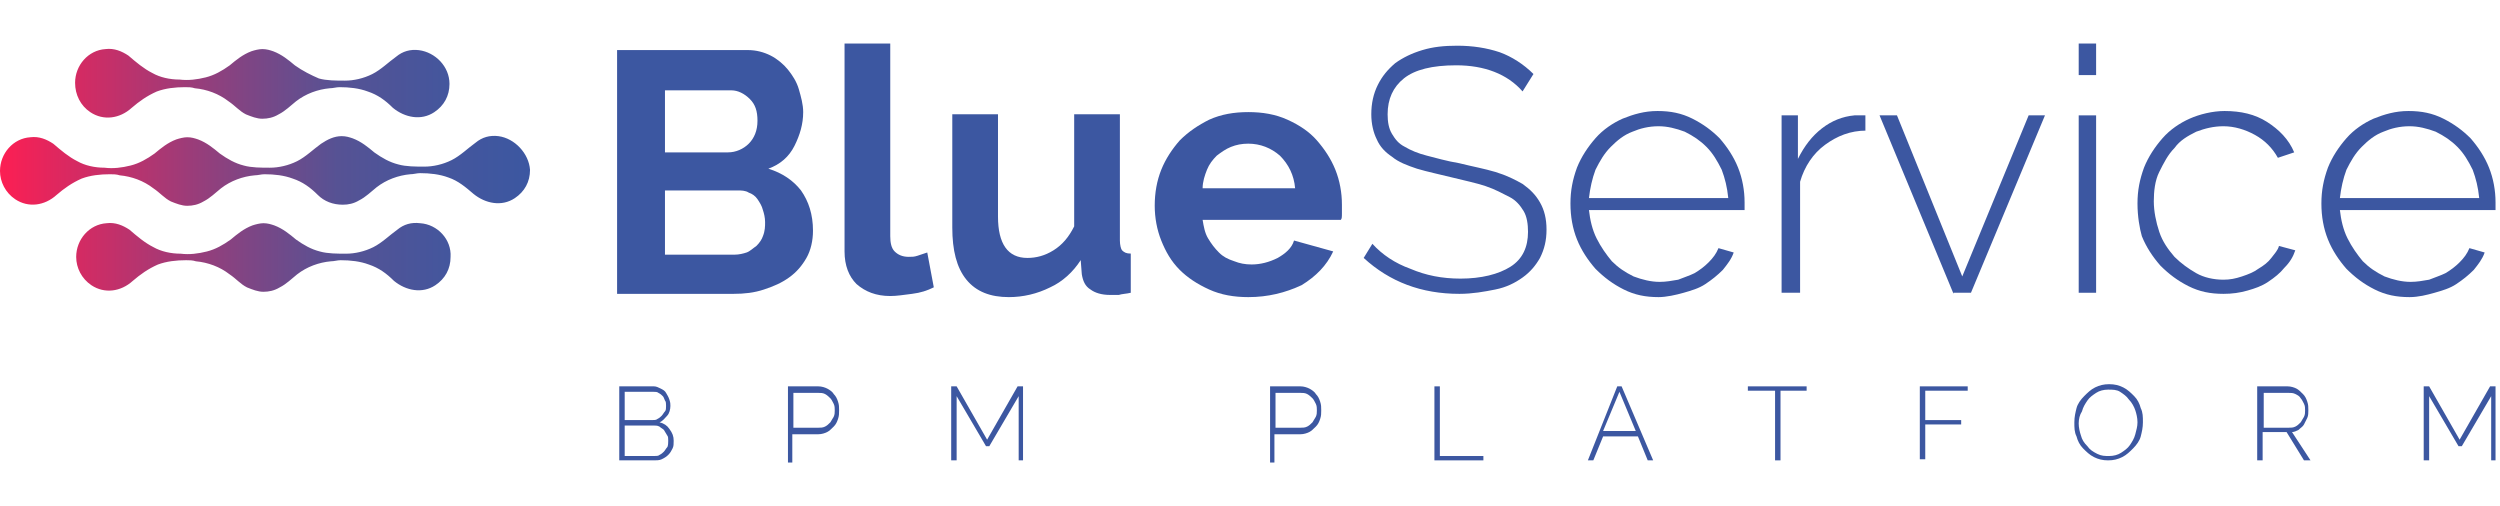
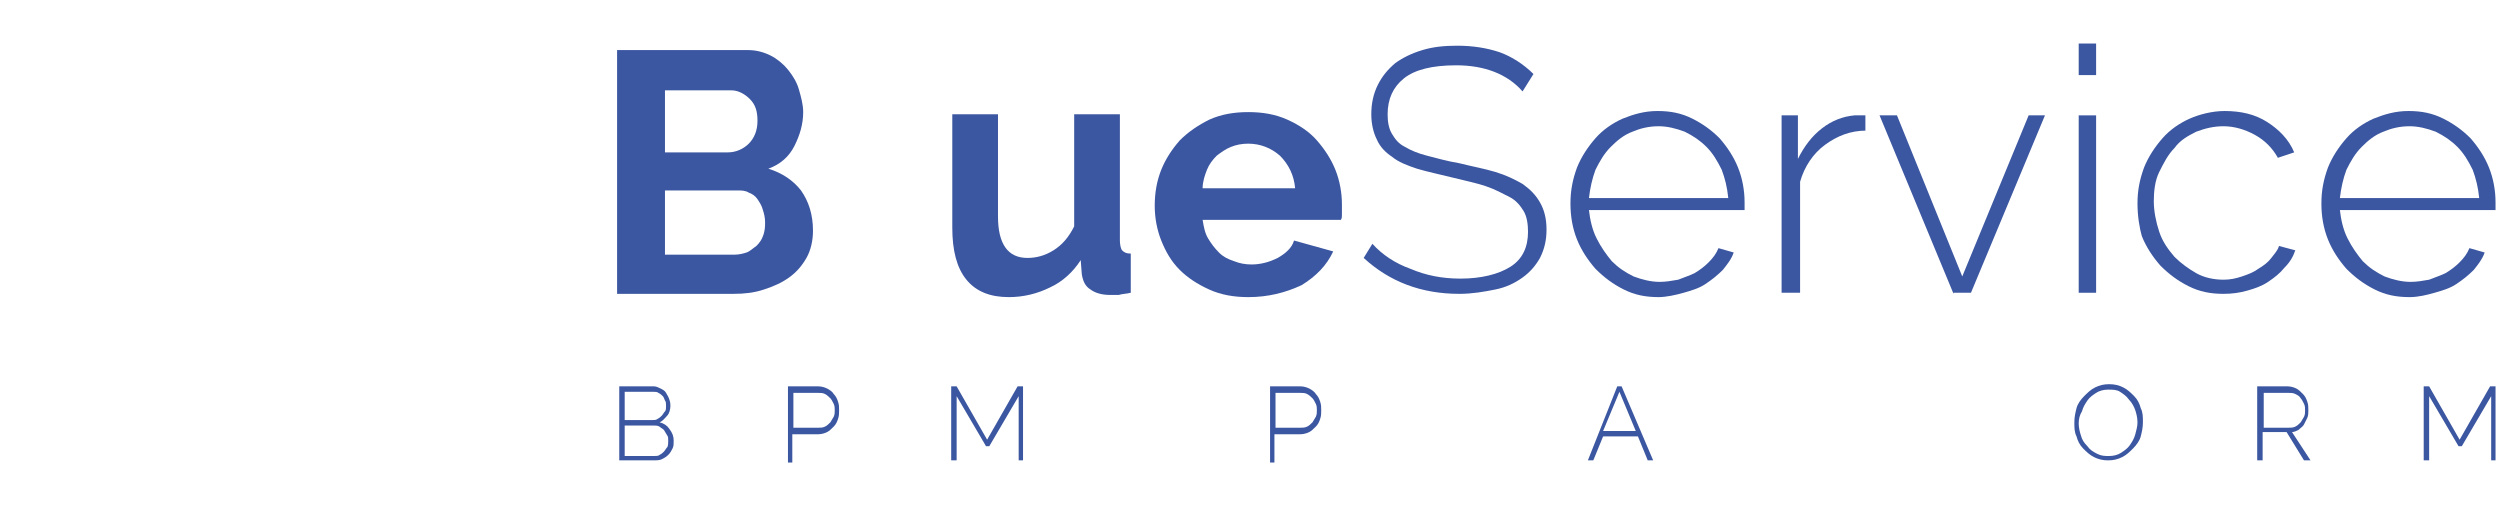
<svg xmlns="http://www.w3.org/2000/svg" width="247" height="50" viewBox="0 0 247 50" fill="none">
  <g clip-path="url(#clip0_100_435)">
-     <path d="M8.925 11.085C10.215 11.946 11.828 11.731 13.011 10.655C13.763 10.01 14.516 9.473 15.484 9.043C16.344 8.72 17.312 8.612 18.28 8.612C18.602 8.612 18.925 8.612 19.247 8.72C20.43 8.827 21.613 9.258 22.581 10.01C23.226 10.44 23.656 10.978 24.301 11.301C24.839 11.516 25.376 11.731 25.914 11.731C26.452 11.731 26.989 11.623 27.527 11.301C28.172 10.978 28.71 10.44 29.247 10.01C30.215 9.258 31.398 8.827 32.581 8.72C32.903 8.72 33.226 8.612 33.548 8.612C34.516 8.612 35.484 8.72 36.344 9.043C37.312 9.365 38.065 9.903 38.817 10.655C40 11.623 41.613 11.946 42.903 11.085C43.871 10.44 44.409 9.473 44.409 8.29C44.409 6.569 43.011 5.172 41.398 4.956C40.538 4.849 39.785 5.064 39.14 5.602C38.387 6.139 37.634 6.892 36.774 7.322C35.914 7.752 34.946 7.967 34.086 7.967C33.226 7.967 32.258 7.967 31.505 7.752C30.753 7.43 29.892 7 29.14 6.462C28.495 5.924 27.849 5.387 26.989 5.064C26.667 4.956 26.344 4.849 25.914 4.849C25.591 4.849 25.161 4.956 24.839 5.064C23.979 5.387 23.333 5.924 22.688 6.462C21.936 7 21.183 7.43 20.323 7.645C19.462 7.86 18.602 7.967 17.742 7.86C16.774 7.86 15.806 7.645 15.054 7.215C14.194 6.784 13.441 6.139 12.688 5.494C12.043 5.064 11.29 4.741 10.43 4.849C8.71 4.956 7.419 6.462 7.419 8.182C7.419 9.365 7.957 10.44 8.925 11.085ZM41.505 22.053C40.645 21.946 39.892 22.161 39.247 22.698C38.495 23.236 37.742 23.989 36.882 24.419C36.022 24.849 35.054 25.064 34.194 25.064C33.333 25.064 32.366 25.064 31.613 24.849C30.753 24.634 30 24.204 29.247 23.666C28.602 23.128 27.957 22.591 27.097 22.268C26.774 22.161 26.452 22.053 26.021 22.053C25.699 22.053 25.269 22.161 24.946 22.268C24.086 22.591 23.441 23.128 22.796 23.666C22.043 24.204 21.29 24.634 20.43 24.849C19.57 25.064 18.71 25.172 17.849 25.064C16.882 25.064 15.914 24.849 15.161 24.419C14.301 23.989 13.548 23.344 12.796 22.698C12.15 22.268 11.398 21.946 10.538 22.053C8.817 22.161 7.527 23.666 7.527 25.387C7.527 26.462 8.065 27.537 9.032 28.182C10.323 29.043 11.935 28.828 13.118 27.752C13.871 27.107 14.624 26.569 15.591 26.139C16.452 25.817 17.419 25.709 18.387 25.709C18.71 25.709 19.032 25.709 19.355 25.817C20.538 25.924 21.72 26.354 22.688 27.107C23.333 27.537 23.763 28.075 24.409 28.397C24.946 28.612 25.484 28.828 26.021 28.828C26.559 28.828 27.097 28.72 27.634 28.397C28.28 28.075 28.817 27.537 29.355 27.107C30.323 26.354 31.505 25.924 32.688 25.817C33.011 25.817 33.333 25.709 33.656 25.709C34.624 25.709 35.591 25.817 36.452 26.139C37.419 26.462 38.172 27 38.925 27.752C40.108 28.72 41.72 29.043 43.011 28.182C43.978 27.537 44.516 26.569 44.516 25.387C44.624 23.666 43.226 22.161 41.505 22.053ZM49.247 13.451C48.387 13.344 47.634 13.559 46.989 14.096C46.237 14.634 45.484 15.387 44.624 15.817C43.763 16.247 42.796 16.462 41.935 16.462C41.075 16.462 40.108 16.462 39.355 16.247C38.495 16.032 37.742 15.602 36.989 15.064C36.344 14.526 35.699 13.989 34.839 13.666C34.516 13.559 34.194 13.451 33.763 13.451C33.011 13.451 32.366 13.774 31.72 14.204C30.968 14.741 30.215 15.494 29.355 15.924C28.495 16.354 27.527 16.569 26.667 16.569C25.806 16.569 24.839 16.569 24.086 16.354C23.226 16.139 22.473 15.709 21.72 15.171C21.075 14.634 20.43 14.096 19.57 13.774C19.247 13.666 18.925 13.559 18.495 13.559C18.172 13.559 17.742 13.666 17.419 13.774C16.559 14.096 15.914 14.634 15.269 15.171C14.516 15.709 13.763 16.139 12.903 16.354C12.043 16.569 11.183 16.677 10.323 16.569C9.355 16.569 8.387 16.354 7.634 15.924C6.774 15.494 6.022 14.849 5.269 14.204C4.624 13.774 3.871 13.451 3.011 13.559C1.29 13.666 0 15.171 0 16.892C0 17.967 0.538 19.043 1.505 19.688C2.796 20.548 4.409 20.333 5.591 19.258C6.344 18.612 7.097 18.075 8.065 17.645C8.925 17.322 9.892 17.215 10.86 17.215C11.183 17.215 11.505 17.215 11.828 17.322C13.011 17.43 14.194 17.86 15.161 18.612C15.806 19.043 16.237 19.58 16.882 19.903C17.419 20.118 17.957 20.333 18.495 20.333C19.032 20.333 19.57 20.225 20.108 19.903C20.753 19.58 21.29 19.043 21.828 18.612C22.796 17.86 23.979 17.43 25.161 17.322C25.484 17.322 25.806 17.215 26.129 17.215C27.097 17.215 28.064 17.322 28.925 17.645C29.892 17.967 30.645 18.505 31.398 19.258C32.043 19.903 32.903 20.225 33.871 20.225C34.409 20.225 34.946 20.118 35.484 19.795C36.129 19.473 36.667 18.935 37.204 18.505C38.172 17.752 39.355 17.322 40.538 17.215C40.86 17.215 41.183 17.107 41.505 17.107C42.473 17.107 43.441 17.215 44.301 17.537C45.269 17.86 46.022 18.505 46.774 19.15C47.957 20.118 49.57 20.44 50.86 19.58C51.828 18.935 52.366 17.967 52.366 16.785C52.258 15.171 50.86 13.666 49.247 13.451Z" fill="url(#paint0_linear_100_435)" />
    <path d="M80.323 22.796C80.323 23.764 80.108 24.731 79.677 25.484C79.247 26.237 78.71 26.882 77.957 27.419C77.204 27.957 76.452 28.28 75.484 28.602C74.516 28.925 73.548 29.032 72.473 29.032H60.968V4.946H73.871C74.731 4.946 75.484 5.161 76.129 5.484C76.774 5.806 77.419 6.344 77.85 6.882C78.28 7.419 78.71 8.065 78.925 8.817C79.14 9.57 79.355 10.323 79.355 11.075C79.355 12.258 79.032 13.333 78.495 14.409C77.957 15.484 77.097 16.237 75.914 16.667C77.312 17.097 78.387 17.849 79.14 18.817C79.892 19.892 80.323 21.183 80.323 22.796ZM65.699 9.032V15.054H71.936C72.688 15.054 73.441 14.731 73.978 14.194C74.516 13.656 74.839 12.903 74.839 11.935C74.839 10.968 74.624 10.323 74.086 9.785C73.548 9.247 72.903 8.925 72.258 8.925H65.699V9.032ZM75.591 21.936C75.591 21.505 75.484 21.075 75.376 20.753C75.269 20.323 75.054 20 74.839 19.677C74.624 19.355 74.301 19.14 73.978 19.032C73.656 18.817 73.226 18.817 72.903 18.817H65.699V25.161H72.581C73.011 25.161 73.441 25.054 73.763 24.946C74.086 24.839 74.409 24.516 74.731 24.301C75.054 23.979 75.269 23.656 75.376 23.333C75.591 22.796 75.591 22.366 75.591 21.936Z" fill="#3C57A1" />
-     <path d="M83.441 4.301H87.957V23.333C87.957 23.978 88.065 24.516 88.388 24.839C88.71 25.161 89.14 25.376 89.785 25.376C90.108 25.376 90.323 25.376 90.646 25.269C90.968 25.161 91.291 25.054 91.613 24.946L92.259 28.387C91.613 28.71 90.968 28.925 90.108 29.032C89.248 29.14 88.603 29.247 87.957 29.247C86.56 29.247 85.484 28.817 84.624 28.064C83.871 27.312 83.441 26.236 83.441 24.839V4.301Z" fill="#3C57A1" />
    <path d="M99.677 29.355C97.849 29.355 96.451 28.817 95.484 27.634C94.516 26.452 94.086 24.731 94.086 22.473V11.29H98.602V21.398C98.602 24.086 99.57 25.484 101.505 25.484C102.366 25.484 103.226 25.269 104.086 24.731C104.946 24.194 105.591 23.441 106.129 22.366V11.29H110.645V23.763C110.645 24.194 110.753 24.624 110.86 24.731C111.075 24.946 111.29 25.054 111.72 25.054V28.925C111.29 29.032 110.86 29.032 110.538 29.14C110.215 29.14 110 29.14 109.677 29.14C108.817 29.14 108.172 28.925 107.742 28.602C107.204 28.279 106.989 27.742 106.882 27.097L106.774 25.699C106.021 26.882 104.946 27.849 103.763 28.387C102.473 29.032 101.075 29.355 99.677 29.355Z" fill="#3C57A1" />
    <path d="M123.334 29.355C121.936 29.355 120.646 29.14 119.463 28.602C118.28 28.065 117.313 27.419 116.56 26.667C115.7 25.807 115.162 24.839 114.732 23.764C114.302 22.688 114.087 21.506 114.087 20.323C114.087 19.032 114.302 17.85 114.732 16.774C115.162 15.699 115.807 14.731 116.56 13.871C117.42 13.011 118.388 12.366 119.463 11.828C120.646 11.29 121.936 11.075 123.334 11.075C124.732 11.075 126.022 11.29 127.205 11.828C128.388 12.366 129.356 13.011 130.108 13.871C130.861 14.731 131.506 15.699 131.936 16.774C132.366 17.85 132.582 19.032 132.582 20.215C132.582 20.538 132.582 20.753 132.582 21.075C132.582 21.398 132.582 21.613 132.474 21.721H118.818C118.926 22.366 119.033 23.011 119.356 23.549C119.678 24.086 120.001 24.516 120.431 24.946C120.861 25.377 121.291 25.592 121.936 25.807C122.474 26.022 123.012 26.129 123.657 26.129C124.517 26.129 125.377 25.914 126.237 25.484C126.99 25.054 127.635 24.516 127.85 23.764L131.721 24.839C131.076 26.237 130.001 27.312 128.603 28.172C126.99 28.925 125.27 29.355 123.334 29.355ZM127.958 18.602C127.85 17.312 127.313 16.237 126.453 15.377C125.592 14.624 124.517 14.194 123.334 14.194C122.689 14.194 122.151 14.301 121.614 14.516C121.076 14.731 120.646 15.054 120.216 15.377C119.786 15.807 119.463 16.237 119.248 16.774C119.033 17.312 118.818 17.957 118.818 18.602H127.958Z" fill="#3C57A1" />
    <path d="M150.43 9.032C148.925 7.312 146.667 6.452 143.871 6.452C141.506 6.452 139.785 6.882 138.71 7.742C137.635 8.602 137.097 9.785 137.097 11.29C137.097 12.043 137.205 12.688 137.527 13.226C137.85 13.763 138.172 14.194 138.817 14.516C139.355 14.839 140.108 15.161 140.968 15.376C141.828 15.591 142.903 15.914 144.194 16.129C145.484 16.452 146.667 16.667 147.742 16.989C148.817 17.312 149.678 17.742 150.43 18.172C151.183 18.71 151.721 19.247 152.151 20C152.581 20.753 152.796 21.613 152.796 22.688C152.796 23.763 152.581 24.624 152.151 25.484C151.721 26.236 151.183 26.882 150.43 27.419C149.678 27.957 148.817 28.387 147.742 28.602C146.667 28.817 145.484 29.032 144.194 29.032C140.43 29.032 137.312 27.849 134.731 25.484L135.592 24.086C136.559 25.161 137.85 26.021 139.355 26.559C140.86 27.204 142.473 27.527 144.301 27.527C146.344 27.527 148.065 27.097 149.248 26.344C150.43 25.591 150.968 24.409 150.968 22.903C150.968 22.151 150.86 21.398 150.538 20.86C150.215 20.323 149.785 19.785 149.14 19.462C148.495 19.14 147.742 18.71 146.774 18.387C145.807 18.064 144.731 17.849 143.441 17.527C142.151 17.204 141.076 16.989 140 16.667C139.033 16.344 138.172 16.021 137.527 15.484C136.882 15.054 136.344 14.516 136.022 13.763C135.699 13.118 135.484 12.258 135.484 11.29C135.484 10.215 135.699 9.247 136.129 8.387C136.559 7.527 137.097 6.882 137.85 6.237C138.602 5.699 139.463 5.269 140.538 4.946C141.613 4.624 142.688 4.516 143.979 4.516C145.484 4.516 146.882 4.731 148.172 5.161C149.355 5.591 150.538 6.344 151.506 7.312L150.43 9.032Z" fill="#3C57A1" />
    <path d="M163.871 29.355C162.58 29.355 161.505 29.14 160.43 28.602C159.355 28.064 158.494 27.419 157.634 26.559C156.882 25.699 156.236 24.731 155.806 23.656C155.376 22.581 155.161 21.398 155.161 20.108C155.161 18.817 155.376 17.742 155.806 16.559C156.236 15.484 156.882 14.516 157.634 13.656C158.387 12.796 159.355 12.151 160.322 11.72C161.398 11.29 162.473 10.968 163.763 10.968C165.054 10.968 166.129 11.183 167.204 11.72C168.279 12.258 169.14 12.903 169.892 13.656C170.645 14.516 171.29 15.484 171.72 16.559C172.15 17.634 172.365 18.817 172.365 20C172.365 20.108 172.365 20.215 172.365 20.43C172.365 20.645 172.365 20.753 172.365 20.753H156.989C157.097 21.721 157.312 22.688 157.742 23.548C158.172 24.409 158.71 25.161 159.247 25.806C159.892 26.452 160.537 26.882 161.398 27.312C162.258 27.634 163.118 27.849 163.978 27.849C164.623 27.849 165.161 27.742 165.806 27.634C166.344 27.419 166.989 27.204 167.419 26.989C167.957 26.667 168.387 26.344 168.817 25.914C169.247 25.484 169.57 25.054 169.785 24.516L171.29 24.946C171.075 25.591 170.645 26.129 170.215 26.667C169.677 27.204 169.14 27.634 168.494 28.064C167.849 28.495 167.097 28.71 166.344 28.925C165.591 29.14 164.623 29.355 163.871 29.355ZM170.753 19.57C170.645 18.495 170.43 17.634 170.107 16.774C169.677 15.914 169.247 15.161 168.602 14.516C167.957 13.871 167.312 13.441 166.451 13.011C165.591 12.688 164.731 12.473 163.871 12.473C162.903 12.473 162.043 12.688 161.29 13.011C160.43 13.333 159.785 13.871 159.14 14.516C158.494 15.161 158.064 15.914 157.634 16.774C157.312 17.634 157.097 18.602 156.989 19.57H170.753Z" fill="#3C57A1" />
    <path d="M184.409 12.903C182.796 12.903 181.505 13.441 180.323 14.301C179.14 15.161 178.28 16.452 177.849 17.957V28.925H176.021V11.398H177.634V15.699C178.28 14.409 179.032 13.441 180 12.688C180.968 11.936 182.043 11.505 183.226 11.398C183.441 11.398 183.656 11.398 183.871 11.398C184.086 11.398 184.194 11.398 184.301 11.398V12.903H184.409Z" fill="#3C57A1" />
    <path d="M193.011 29.032L185.699 11.398H187.42L193.871 27.312L200.43 11.398H202.043L194.731 28.925H193.011V29.032Z" fill="#3C57A1" />
    <path d="M205.376 7.419V4.301H207.096V7.419H205.376ZM205.376 29.032V11.398H207.096V28.925H205.376V29.032Z" fill="#3C57A1" />
    <path d="M211.184 20.108C211.184 18.817 211.399 17.742 211.829 16.559C212.259 15.484 212.904 14.516 213.657 13.656C214.409 12.796 215.377 12.151 216.345 11.72C217.313 11.29 218.603 10.968 219.786 10.968C221.399 10.968 222.797 11.29 223.979 12.043C225.162 12.796 226.13 13.764 226.667 15.054L225.055 15.591C224.517 14.624 223.764 13.871 222.797 13.333C221.829 12.796 220.753 12.473 219.678 12.473C218.71 12.473 217.85 12.688 216.99 13.011C216.13 13.441 215.377 13.871 214.84 14.624C214.194 15.269 213.764 16.129 213.334 16.989C212.904 17.849 212.796 18.925 212.796 19.892C212.796 20.86 213.012 21.936 213.334 22.903C213.657 23.871 214.194 24.624 214.84 25.376C215.485 26.021 216.237 26.559 216.99 26.989C217.743 27.419 218.71 27.634 219.678 27.634C220.323 27.634 220.861 27.527 221.506 27.312C222.151 27.097 222.689 26.882 223.119 26.559C223.657 26.237 224.087 25.914 224.409 25.484C224.732 25.054 225.055 24.731 225.162 24.301L226.775 24.731C226.56 25.376 226.237 25.914 225.7 26.452C225.27 26.989 224.732 27.419 224.087 27.849C223.442 28.28 222.797 28.495 222.044 28.71C221.291 28.925 220.538 29.032 219.678 29.032C218.388 29.032 217.313 28.817 216.237 28.28C215.162 27.742 214.302 27.097 213.442 26.237C212.689 25.376 212.044 24.409 211.614 23.333C211.399 22.581 211.184 21.398 211.184 20.108Z" fill="#3C57A1" />
    <path d="M238.064 29.355C236.774 29.355 235.699 29.14 234.623 28.602C233.548 28.064 232.688 27.419 231.828 26.559C231.075 25.699 230.43 24.731 230 23.656C229.57 22.581 229.354 21.398 229.354 20.108C229.354 18.817 229.57 17.742 230 16.559C230.43 15.484 231.075 14.516 231.828 13.656C232.58 12.796 233.548 12.151 234.516 11.72C235.591 11.29 236.666 10.968 237.957 10.968C239.247 10.968 240.322 11.183 241.398 11.72C242.473 12.258 243.333 12.903 244.086 13.656C244.838 14.516 245.484 15.484 245.914 16.559C246.344 17.634 246.559 18.817 246.559 20C246.559 20.108 246.559 20.215 246.559 20.43C246.559 20.645 246.559 20.753 246.559 20.753H231.182C231.29 21.721 231.505 22.688 231.935 23.548C232.365 24.409 232.903 25.161 233.441 25.806C234.086 26.452 234.731 26.882 235.591 27.312C236.451 27.634 237.311 27.849 238.172 27.849C238.817 27.849 239.354 27.742 240 27.634C240.537 27.419 241.182 27.204 241.613 26.989C242.15 26.667 242.58 26.344 243.01 25.914C243.441 25.484 243.763 25.054 243.978 24.516L245.484 24.946C245.268 25.591 244.838 26.129 244.408 26.667C243.871 27.204 243.333 27.634 242.688 28.064C242.043 28.495 241.29 28.71 240.537 28.925C239.785 29.14 238.924 29.355 238.064 29.355ZM244.946 19.57C244.838 18.495 244.623 17.634 244.301 16.774C243.871 15.914 243.441 15.161 242.795 14.516C242.15 13.871 241.505 13.441 240.645 13.011C239.785 12.688 238.924 12.473 238.064 12.473C237.096 12.473 236.236 12.688 235.484 13.011C234.623 13.333 233.978 13.871 233.333 14.516C232.688 15.161 232.258 15.914 231.828 16.774C231.505 17.634 231.29 18.602 231.182 19.57H244.946Z" fill="#3C57A1" />
    <path d="M66.559 43.548C66.559 43.871 66.559 44.086 66.451 44.301C66.344 44.516 66.236 44.731 66.021 44.946C65.806 45.161 65.591 45.269 65.376 45.376C65.161 45.484 64.838 45.484 64.624 45.484H61.183V38.172H64.624C64.838 38.172 65.054 38.28 65.269 38.387C65.484 38.495 65.699 38.602 65.806 38.817C65.914 39.032 66.021 39.14 66.129 39.462C66.236 39.785 66.236 39.892 66.236 40.108C66.236 40.43 66.129 40.86 65.914 41.075C65.699 41.29 65.484 41.613 65.161 41.721C65.591 41.828 65.914 42.043 66.129 42.366C66.451 42.796 66.559 43.118 66.559 43.548ZM61.72 38.602V41.505H64.408C64.624 41.505 64.838 41.505 64.946 41.398C65.161 41.29 65.269 41.183 65.376 41.075C65.484 40.968 65.591 40.753 65.699 40.645C65.806 40.538 65.806 40.323 65.806 40.108C65.806 39.892 65.806 39.678 65.699 39.57C65.591 39.355 65.591 39.247 65.484 39.14C65.376 39.032 65.269 38.925 65.054 38.817C64.946 38.71 64.731 38.71 64.516 38.71H61.72V38.602ZM66.021 43.548C66.021 43.333 66.021 43.118 65.914 43.011C65.806 42.796 65.699 42.688 65.591 42.473C65.484 42.366 65.269 42.258 65.161 42.151C64.946 42.043 64.838 42.043 64.624 42.043H61.72V45.054H64.624C64.838 45.054 65.054 45.054 65.161 44.946C65.376 44.839 65.484 44.731 65.591 44.624C65.699 44.516 65.806 44.301 65.914 44.194C66.021 44.086 66.021 43.656 66.021 43.548Z" fill="#3C57A1" />
    <path d="M77.85 45.484V38.172H80.86C81.183 38.172 81.505 38.28 81.721 38.387C81.936 38.495 82.258 38.71 82.366 38.925C82.581 39.14 82.688 39.355 82.796 39.678C82.903 40 82.903 40.215 82.903 40.538C82.903 40.86 82.903 41.075 82.796 41.398C82.688 41.721 82.581 41.936 82.366 42.151C82.151 42.366 81.936 42.581 81.721 42.688C81.505 42.796 81.183 42.903 80.86 42.903H78.28V45.699H77.85V45.484ZM78.387 42.258H80.86C81.075 42.258 81.29 42.258 81.505 42.151C81.721 42.043 81.828 41.936 82.043 41.721C82.151 41.505 82.258 41.398 82.366 41.183C82.473 40.968 82.473 40.753 82.473 40.538C82.473 40.323 82.473 40.108 82.366 39.893C82.258 39.678 82.151 39.462 82.043 39.355C81.936 39.247 81.721 39.032 81.505 38.925C81.29 38.817 81.075 38.817 80.86 38.817H78.387V42.258Z" fill="#3C57A1" />
    <path d="M100.645 45.484V39.14L97.742 44.086H97.419L94.516 39.14V45.484H93.978V38.172H94.516L97.527 43.441L100.538 38.172H101.075V45.484H100.645Z" fill="#3C57A1" />
    <path d="M125.483 45.484V38.172H128.494C128.817 38.172 129.139 38.28 129.354 38.387C129.569 38.495 129.892 38.71 130 38.925C130.215 39.14 130.322 39.355 130.43 39.678C130.537 40 130.537 40.215 130.537 40.538C130.537 40.86 130.537 41.075 130.43 41.398C130.322 41.721 130.215 41.936 130 42.151C129.784 42.366 129.569 42.581 129.354 42.688C129.139 42.796 128.817 42.903 128.494 42.903H125.913V45.699H125.483V45.484ZM126.021 42.258H128.494C128.709 42.258 128.924 42.258 129.139 42.151C129.354 42.043 129.462 41.936 129.677 41.721C129.784 41.505 129.892 41.398 130 41.183C130.107 40.968 130.107 40.753 130.107 40.538C130.107 40.323 130.107 40.108 130 39.893C129.892 39.678 129.784 39.462 129.677 39.355C129.569 39.247 129.354 39.032 129.139 38.925C128.924 38.817 128.709 38.817 128.494 38.817H126.021V42.258Z" fill="#3C57A1" />
-     <path d="M141.721 45.484V38.172H142.258V45.054H146.559V45.484H141.721Z" fill="#3C57A1" />
    <path d="M159.785 38.172H160.215L163.333 45.484H162.796L161.828 43.118H158.387L157.419 45.484H156.882L159.785 38.172ZM161.613 42.581L160 38.71L158.387 42.581H161.613Z" fill="#3C57A1" />
-     <path d="M178.602 38.602H175.914V45.484H175.377V38.602H172.688V38.172H178.495V38.602H178.602Z" fill="#3C57A1" />
-     <path d="M189.678 45.484V38.172H194.409V38.602H190.215V41.505H193.764V41.936H190.215V45.376H189.678V45.484Z" fill="#3C57A1" />
    <path d="M208.28 45.484C207.742 45.484 207.312 45.376 206.882 45.161C206.452 44.946 206.129 44.624 205.807 44.301C205.484 43.978 205.269 43.548 205.161 43.118C204.946 42.688 204.946 42.258 204.946 41.721C204.946 41.183 205.054 40.753 205.161 40.323C205.269 39.892 205.591 39.462 205.914 39.14C206.237 38.817 206.559 38.495 206.989 38.28C207.419 38.065 207.85 37.957 208.387 37.957C208.925 37.957 209.355 38.065 209.785 38.28C210.215 38.495 210.538 38.817 210.86 39.14C211.183 39.462 211.398 39.892 211.505 40.323C211.72 40.753 211.72 41.183 211.72 41.721C211.72 42.258 211.613 42.688 211.505 43.118C211.398 43.548 211.075 43.978 210.753 44.301C210.43 44.624 210.108 44.946 209.677 45.161C209.247 45.376 208.817 45.484 208.28 45.484ZM205.376 41.828C205.376 42.258 205.484 42.688 205.591 43.011C205.699 43.441 205.914 43.764 206.237 44.086C206.452 44.409 206.774 44.624 207.204 44.839C207.634 45.054 207.957 45.054 208.387 45.054C208.817 45.054 209.247 44.946 209.57 44.731C209.893 44.516 210.215 44.301 210.43 43.978C210.645 43.656 210.86 43.333 210.968 42.903C211.075 42.473 211.183 42.151 211.183 41.721C211.183 41.29 211.075 40.86 210.968 40.538C210.86 40.215 210.645 39.785 210.323 39.462C210.108 39.14 209.785 38.925 209.462 38.71C209.14 38.495 208.71 38.495 208.28 38.495C207.85 38.495 207.419 38.602 207.097 38.817C206.774 39.032 206.452 39.247 206.237 39.57C206.022 39.892 205.807 40.215 205.699 40.645C205.484 40.968 205.376 41.398 205.376 41.828Z" fill="#3C57A1" />
    <path d="M223.011 45.484V38.172H226.021C226.344 38.172 226.667 38.28 226.882 38.387C227.097 38.495 227.312 38.71 227.527 38.925C227.742 39.14 227.849 39.355 227.957 39.678C228.065 40 228.065 40.215 228.065 40.538C228.065 40.753 228.065 41.075 227.957 41.29C227.849 41.505 227.742 41.721 227.634 41.936C227.527 42.151 227.312 42.258 227.097 42.473C226.882 42.581 226.667 42.688 226.452 42.688L228.28 45.484H227.634L225.914 42.688H223.548V45.484H223.011ZM223.548 42.258H226.129C226.344 42.258 226.559 42.258 226.774 42.151C226.989 42.043 227.097 41.936 227.312 41.721C227.419 41.505 227.527 41.398 227.634 41.183C227.742 40.968 227.742 40.753 227.742 40.538C227.742 40.323 227.742 40.108 227.634 39.893C227.527 39.678 227.419 39.462 227.312 39.355C227.204 39.14 226.989 39.032 226.774 38.925C226.559 38.817 226.344 38.817 226.129 38.817H223.656V42.258H223.548Z" fill="#3C57A1" />
    <path d="M246.129 45.484V39.14L243.225 44.086H242.903L240 39.14V45.484H239.462V38.172H240L243.01 43.441L246.021 38.172H246.559V45.484H246.129Z" fill="#3C57A1" />
  </g>
  <defs>
    <linearGradient id="paint0_linear_100_435" x1="-0.273" y1="16.815" x2="52.258" y2="16.815" gradientUnits="userSpaceOnUse">
      <stop stop-color="#FE1E52" />
      <stop offset="0.087" stop-color="#E6255C" />
      <stop offset="0.469" stop-color="#7F4584" />
      <stop offset="0.64" stop-color="#565294" />
      <stop offset="0.846" stop-color="#44569D" />
      <stop offset="1" stop-color="#3C57A1" />
    </linearGradient>
    <clipPath id="clip0_100_435">
      <rect width="246.559" height="50" fill="white" />
    </clipPath>
  </defs>
</svg>